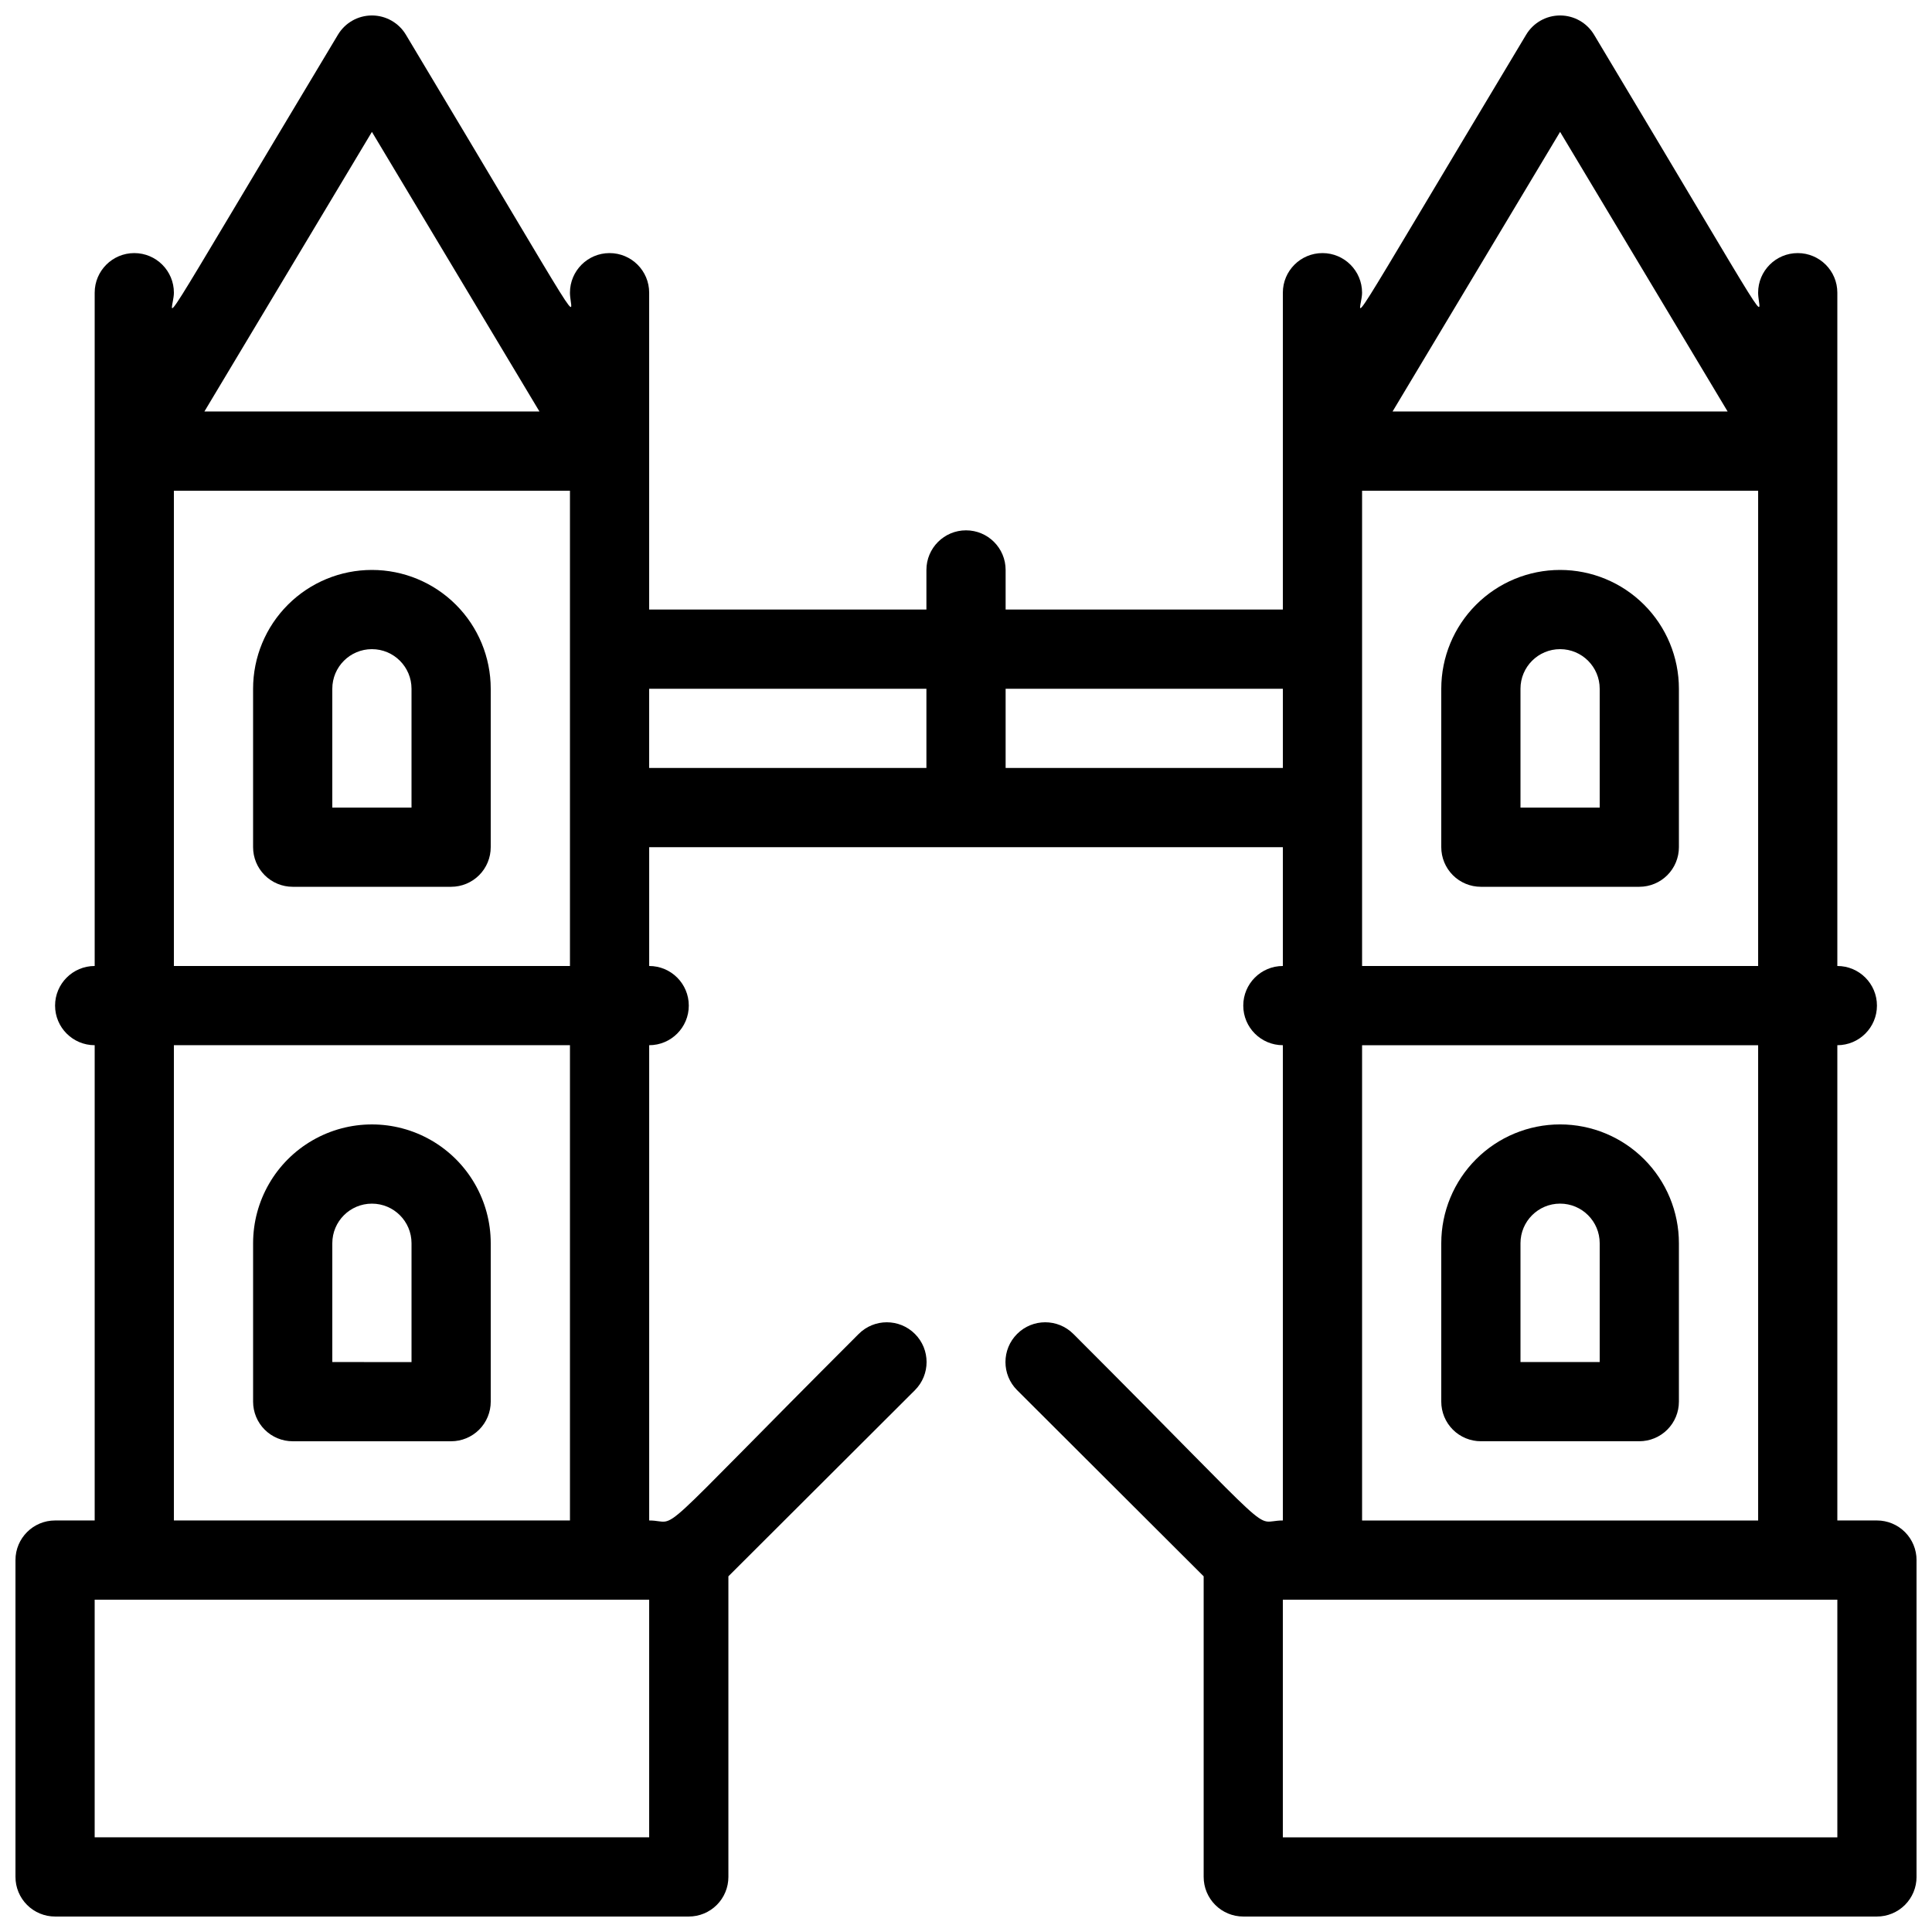
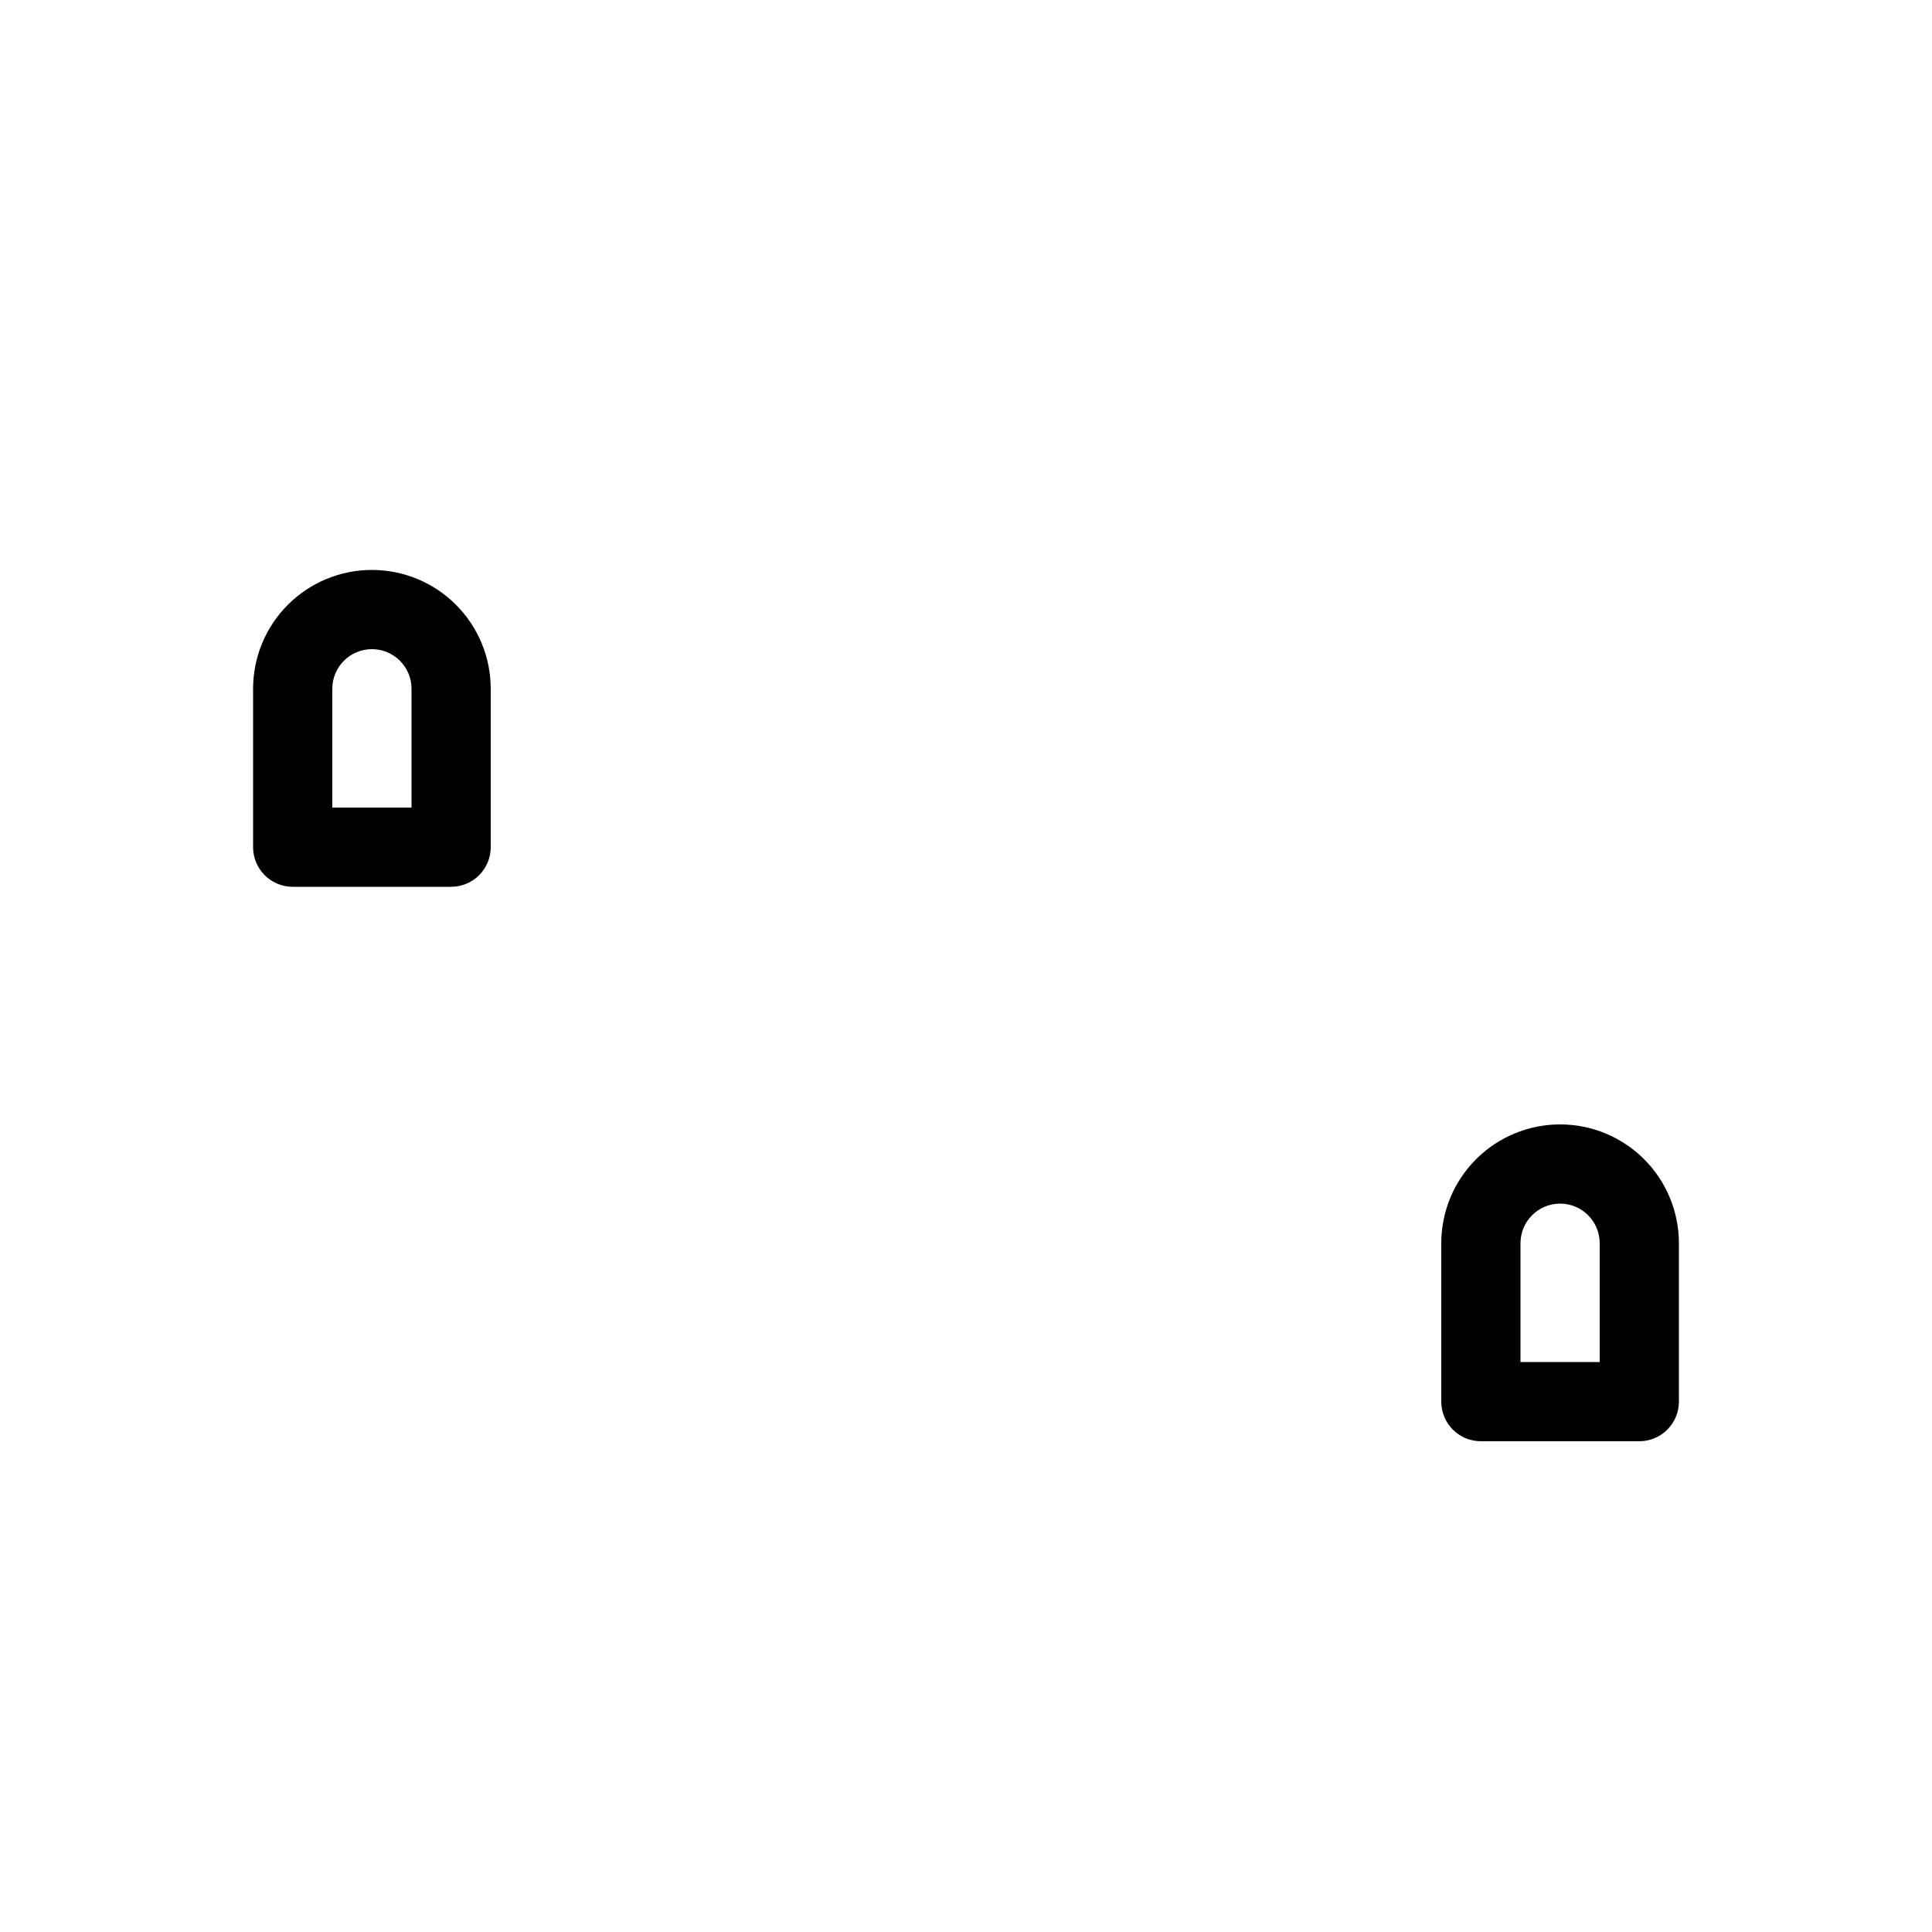
<svg xmlns="http://www.w3.org/2000/svg" width="800px" height="800px" version="1.1" viewBox="144 144 512 512">
  <defs>
    <clipPath id="a">
-       <path d="m148.09 148.09h503.81v503.81h-503.81z" />
-     </clipPath>
+       </clipPath>
  </defs>
-   <path d="m557.44 295.04c-8.352 0-16.359 3.316-22.266 9.223-5.902 5.902-9.223 13.914-9.223 22.266v41.984c0 2.781 1.109 5.453 3.074 7.422 1.969 1.969 4.641 3.074 7.422 3.074h41.984c2.785 0 5.453-1.105 7.422-3.074s3.074-4.641 3.074-7.422v-41.984c0-8.352-3.316-16.363-9.223-22.266-5.902-5.906-13.914-9.223-22.266-9.223zm10.496 62.977h-20.992v-31.488c0-5.797 4.699-10.496 10.496-10.496s10.496 4.699 10.496 10.496z" />
  <path d="m557.44 441.98c-8.352 0-16.359 3.316-22.266 9.223-5.902 5.902-9.223 13.914-9.223 22.266v41.984-0.004c0 2.785 1.109 5.457 3.074 7.422 1.969 1.969 4.641 3.074 7.422 3.074h41.984c2.785 0 5.453-1.105 7.422-3.074 1.969-1.965 3.074-4.637 3.074-7.422v-41.98c0-8.352-3.316-16.363-9.223-22.266-5.902-5.906-13.914-9.223-22.266-9.223zm10.496 62.977-20.992-0.004v-31.484c0-5.797 4.699-10.496 10.496-10.496s10.496 4.699 10.496 10.496z" />
  <g clip-path="url(#a)">
-     <path d="m641.41 546.94h-10.496v-125.95c5.797 0 10.496-4.699 10.496-10.496s-4.699-10.496-10.496-10.496v-178.43c0-5.797-4.699-10.496-10.496-10.496-5.797 0-10.496 4.699-10.496 10.496 0 5.879 7.137 16.059-43.453-68.328-1.891-3.188-5.32-5.141-9.027-5.141-3.703 0-7.133 1.953-9.023 5.141-52.062 86.801-43.457 73.891-43.457 68.328 0-5.797-4.699-10.496-10.496-10.496-5.797 0-10.496 4.699-10.496 10.496v83.969h-73.469v-10.496c0-5.797-4.699-10.496-10.496-10.496s-10.496 4.699-10.496 10.496v10.496h-73.473v-83.969c0-5.797-4.699-10.496-10.496-10.496s-10.496 4.699-10.496 10.496c0 5.879 7.137 16.059-43.453-68.328-1.891-3.188-5.324-5.141-9.027-5.141-3.707 0-7.137 1.953-9.027 5.141-52.059 86.801-43.453 73.891-43.453 68.328 0-5.797-4.699-10.496-10.496-10.496s-10.496 4.699-10.496 10.496v178.43c-5.797 0-10.496 4.699-10.496 10.496s4.699 10.496 10.496 10.496v125.95h-10.496c-5.797 0-10.496 4.699-10.496 10.496v83.969c0 2.785 1.105 5.453 3.074 7.422s4.637 3.074 7.422 3.074h167.94c2.781 0 5.453-1.105 7.422-3.074s3.074-4.637 3.074-7.422v-79.664l49.438-49.332h-0.004c4.117-4.113 4.117-10.789 0-14.902-4.113-4.117-10.785-4.117-14.902 0-56.891 56.887-47.023 49.434-55.523 49.434v-125.95c5.797 0 10.496-4.699 10.496-10.496s-4.699-10.496-10.496-10.496v-31.488h167.93v31.488c-5.793 0-10.492 4.699-10.492 10.496s4.699 10.496 10.492 10.496v125.95c-8.605 0 1.258 7.348-55.523-49.438v0.004c-4.113-4.117-10.789-4.117-14.902 0-4.117 4.113-4.117 10.789 0 14.902l49.438 49.332v79.664c0 2.785 1.105 5.453 3.074 7.422 1.965 1.969 4.637 3.074 7.422 3.074h167.93c2.785 0 5.453-1.105 7.422-3.074s3.074-4.637 3.074-7.422v-83.969c0-2.781-1.105-5.453-3.074-7.422s-4.637-3.074-7.422-3.074zm-83.969-367.99 44.398 74.102h-88.797zm-314.88 0 44.402 74.102h-88.797zm73.477 451.96h-146.95v-62.977h146.95zm-20.992-83.969h-104.96v-125.95h104.96zm-104.96-146.94v-125.95h104.96v125.95zm125.95-73.473h73.473v20.992h-73.473zm94.465 20.992v-20.992h73.473v20.992zm94.465-73.473h104.96v125.95h-104.96zm0 146.95h104.96v125.95h-104.96zm125.95 209.92h-146.95v-62.977h146.95z" />
-   </g>
+     </g>
  <path d="m242.56 295.04c-8.352 0-16.359 3.316-22.266 9.223-5.906 5.902-9.223 13.914-9.223 22.266v41.984c0 2.781 1.105 5.453 3.074 7.422s4.637 3.074 7.422 3.074h41.984c2.781 0 5.453-1.105 7.422-3.074s3.074-4.641 3.074-7.422v-41.984c0-8.352-3.316-16.363-9.223-22.266-5.906-5.906-13.914-9.223-22.266-9.223zm10.496 62.977h-20.992v-31.488c0-5.797 4.699-10.496 10.496-10.496s10.496 4.699 10.496 10.496z" />
-   <path d="m221.57 525.95h41.984c2.781 0 5.453-1.105 7.422-3.074 1.969-1.965 3.074-4.637 3.074-7.422v-41.98c0-11.25-6.004-21.648-15.746-27.27-9.742-5.625-21.746-5.625-31.488 0-9.742 5.621-15.742 16.02-15.742 27.27v41.984-0.004c0 2.785 1.105 5.457 3.074 7.422 1.969 1.969 4.637 3.074 7.422 3.074zm10.496-52.48v0.004c0-5.797 4.699-10.496 10.496-10.496s10.496 4.699 10.496 10.496v31.488l-20.992-0.004z" />
</svg>